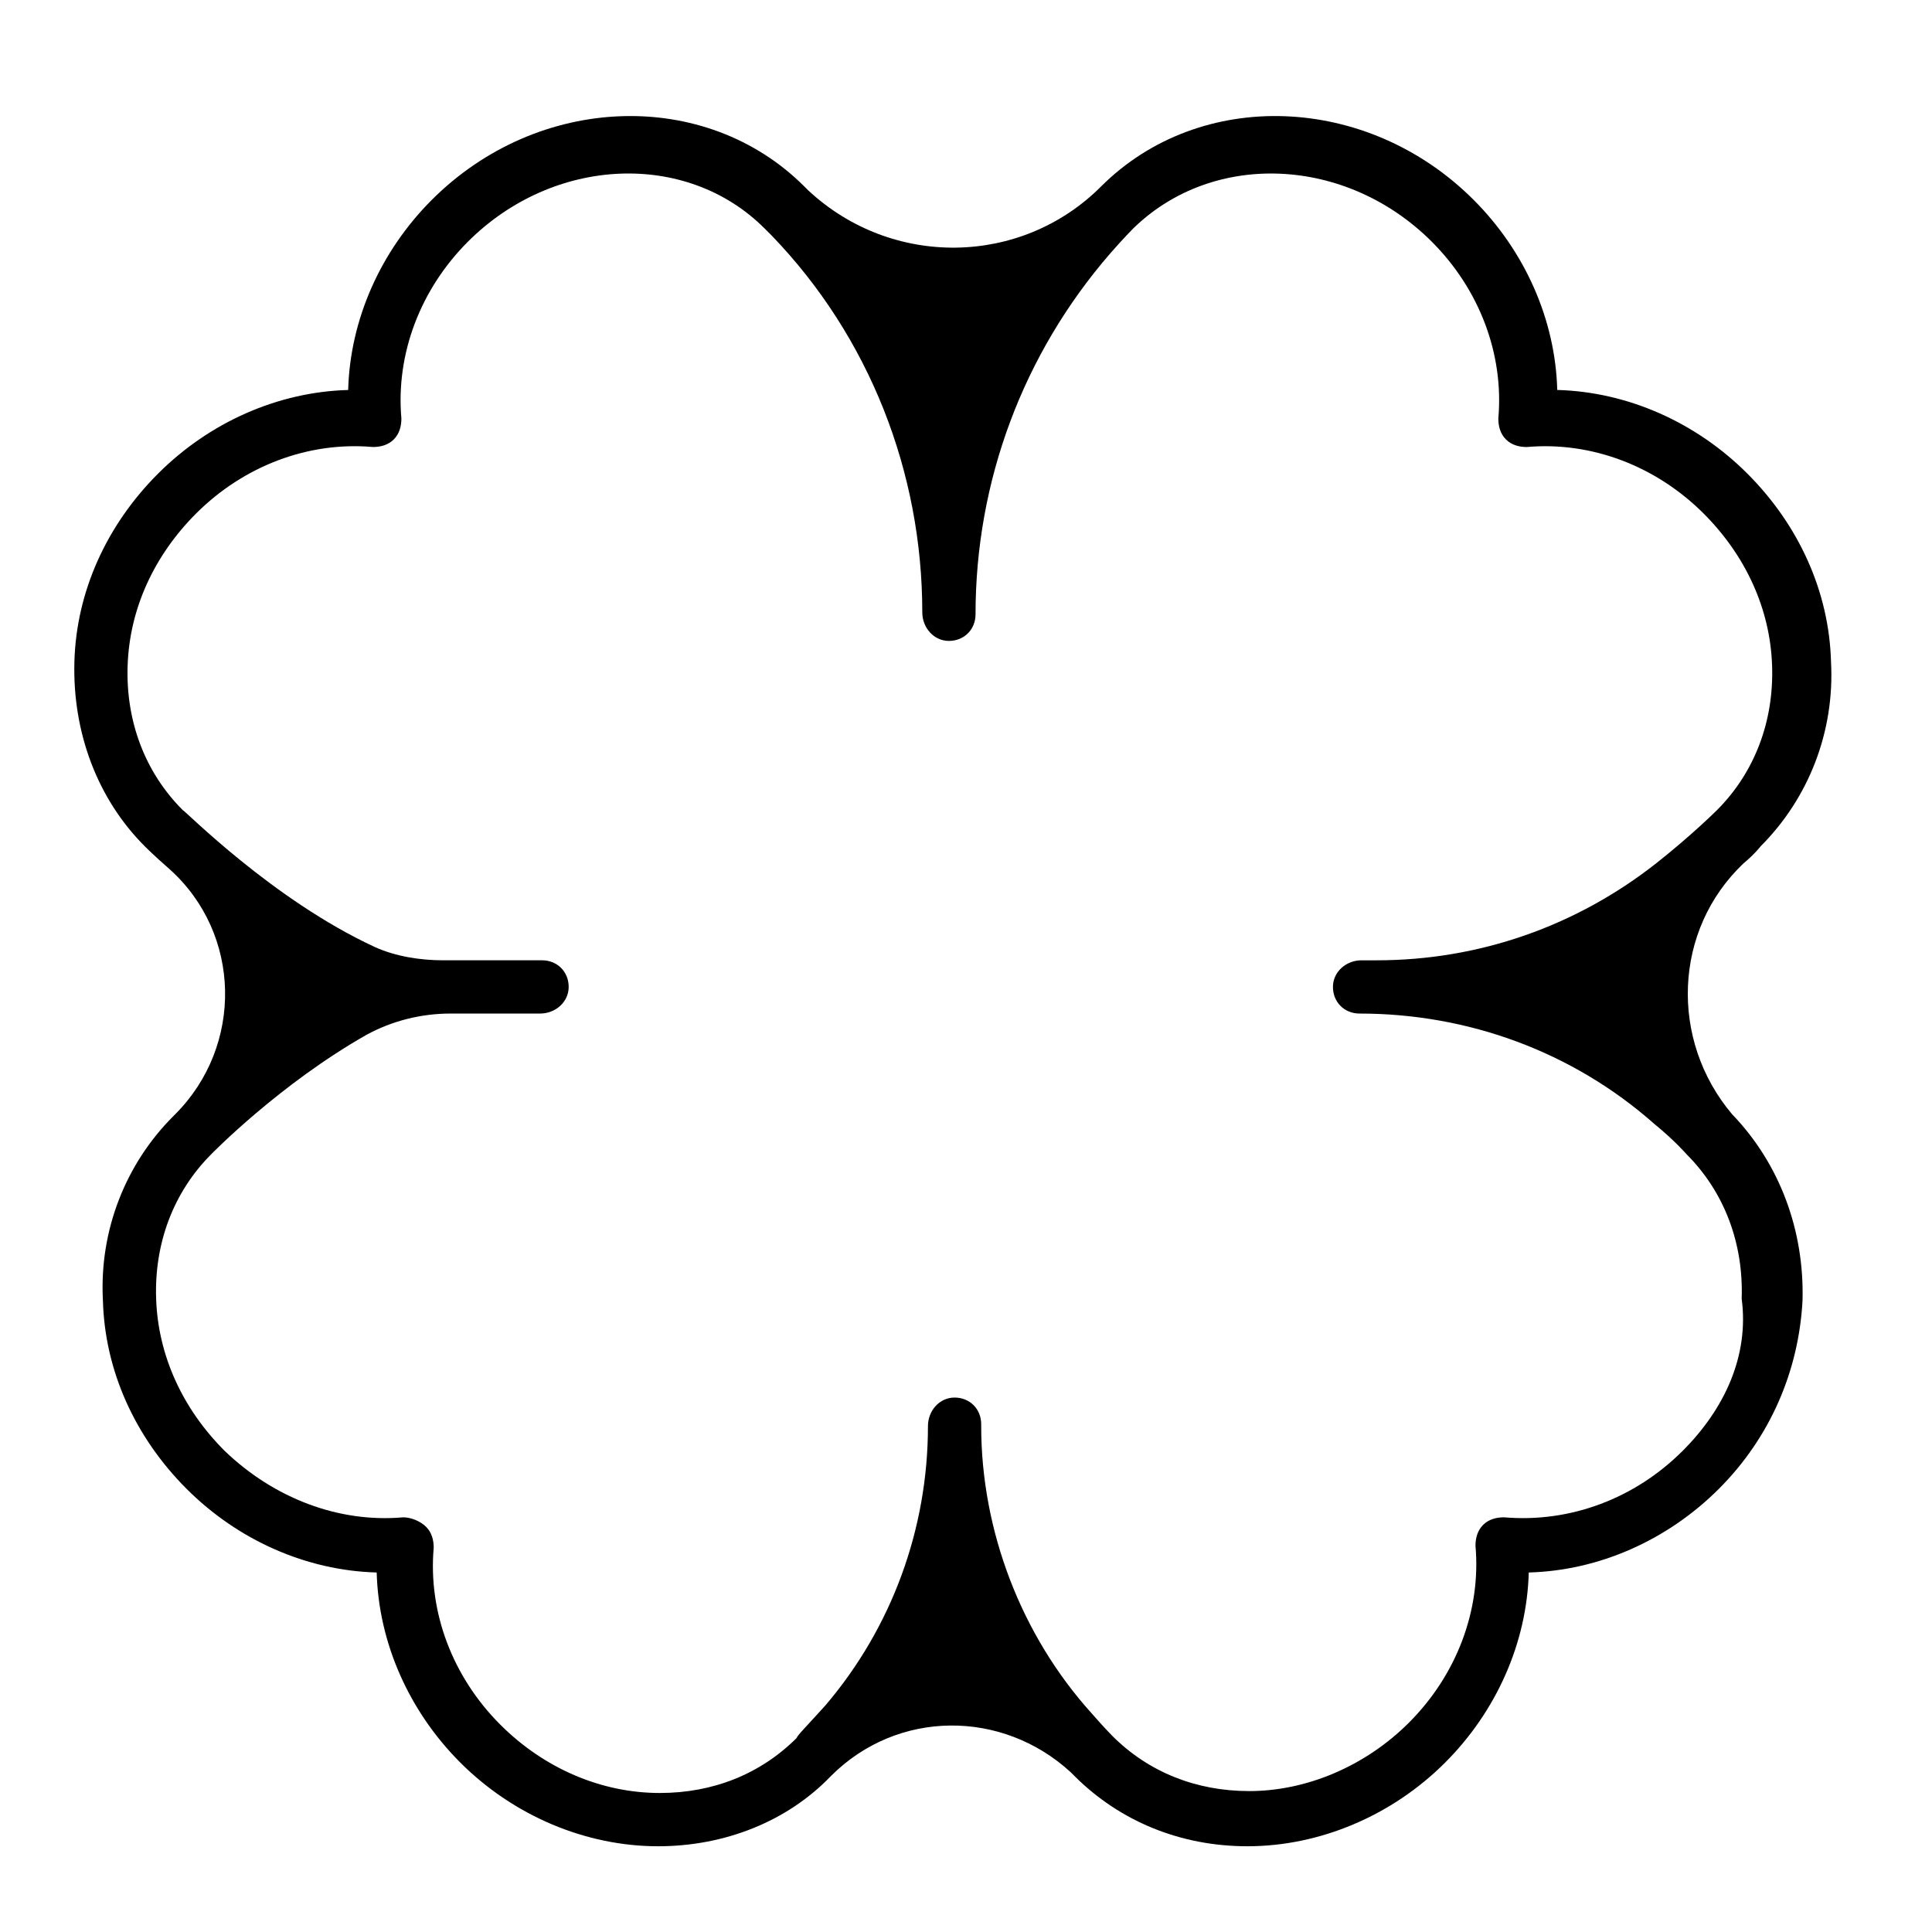
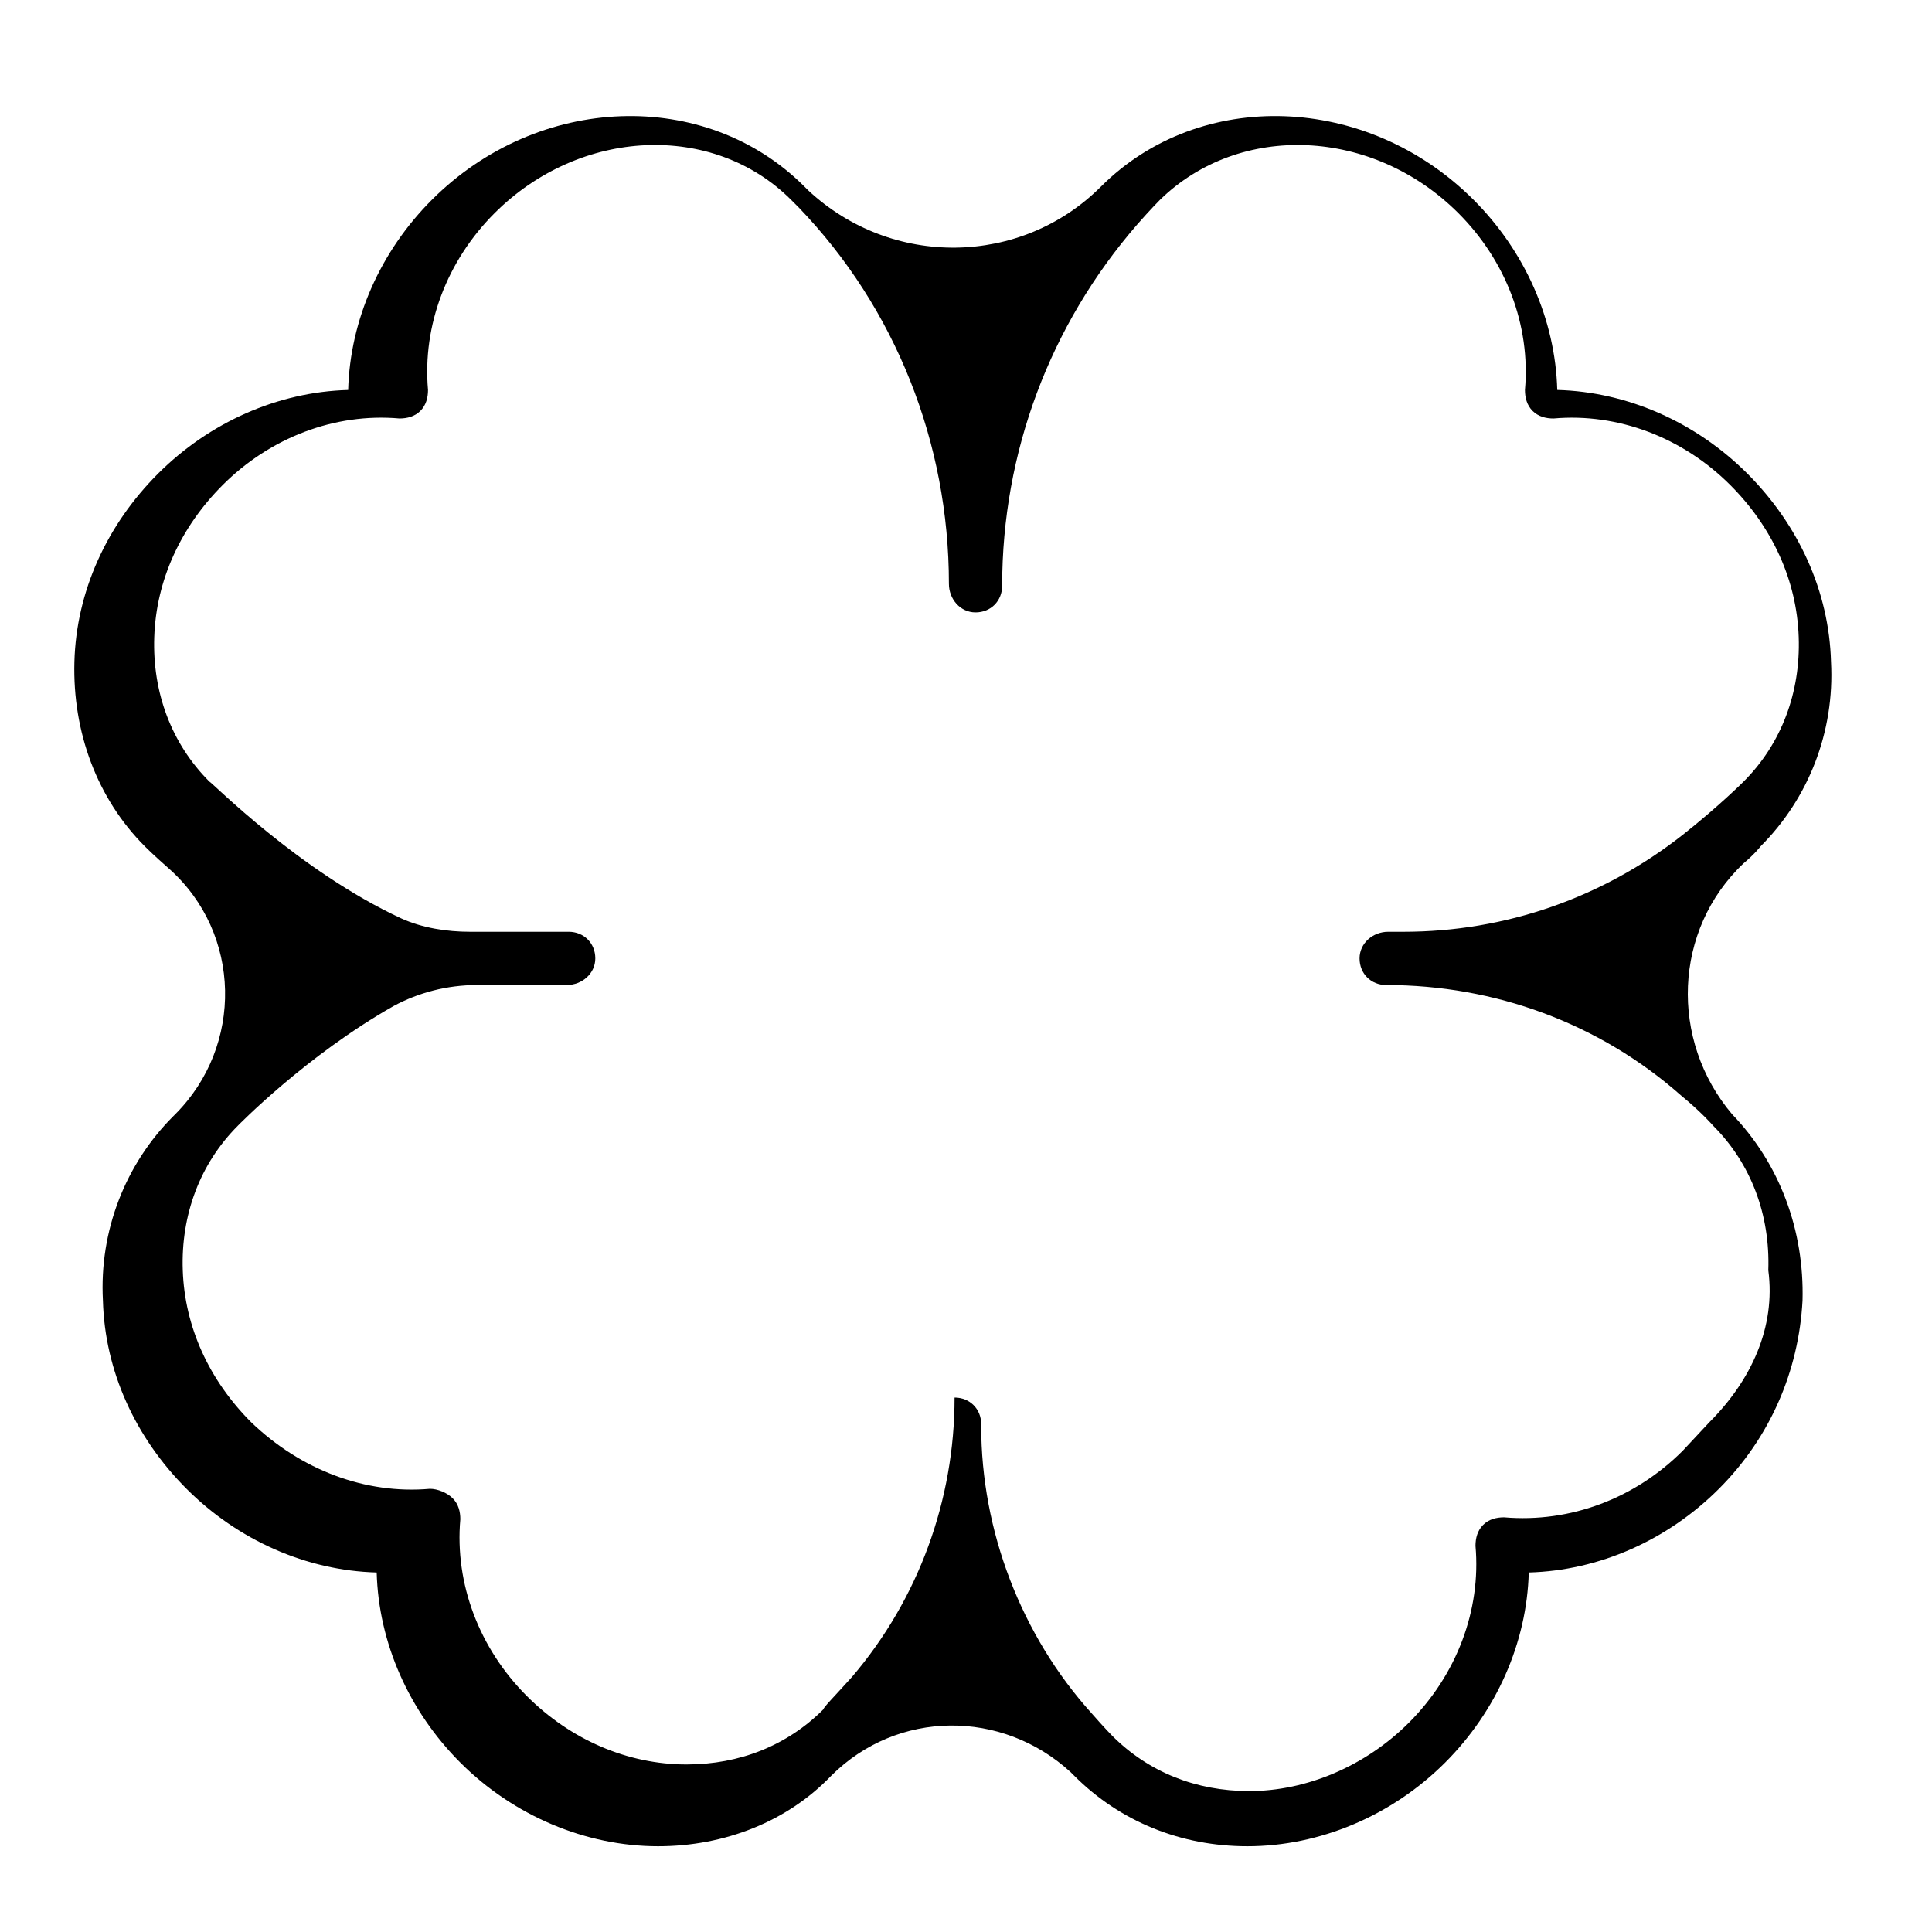
<svg xmlns="http://www.w3.org/2000/svg" fill="#000000" width="800px" height="800px" version="1.1" viewBox="144 144 512 512">
-   <path d="m603.04 439.3c-16.625-19.648-15.617-48.871 3.023-66.504 3.023-2.519 4.535-4.535 4.535-4.535 12.594-12.594 19.648-30.23 18.641-48.871-0.504-18.641-8.566-36.273-22.168-49.879-13.602-13.602-31.738-21.664-50.383-22.168-0.504-18.641-8.566-36.777-22.168-50.383-28.215-28.207-72.547-29.719-98.746-3.519-21.16 21.16-55.418 21.664-77.586 1.008-0.504-0.504-1.008-1.008-1.008-1.008-26.199-26.199-70.535-24.688-98.746 3.527-13.602 13.602-21.664 31.738-22.168 50.383-18.641 0.504-36.777 8.566-50.383 22.168-13.602 13.598-21.664 31.23-22.168 49.875-0.504 18.641 6.047 36.273 18.641 48.871 0.504 0.504 2.519 2.519 6.551 6.047 19.145 17.129 19.648 46.855 1.512 64.992l-0.504 0.504c-12.594 12.594-19.648 30.23-18.641 48.871 0.504 18.641 8.566 36.273 22.168 49.879 13.602 13.602 31.738 21.664 50.383 22.168 0.504 18.641 8.566 36.777 22.168 50.383 14.105 14.105 33.25 22.168 52.395 22.168 17.633 0 34.258-6.551 45.848-18.641 17.633-17.633 45.344-17.633 63.48-1.008l1.008 1.008c12.09 12.09 28.215 18.641 45.848 18.641 19.145 0 38.289-8.062 52.395-22.168 13.602-13.602 21.664-31.738 22.168-50.383 18.641-0.504 36.777-8.566 50.383-22.168 13.602-13.602 21.16-31.234 22.168-49.879 0.5-18.648-6.051-36.281-18.645-49.379v0zm-13.102 89.172c-12.594 12.594-29.727 19.145-47.359 17.633-2.016 0-4.031 0.504-5.543 2.016-1.512 1.512-2.016 3.527-2.016 5.543 1.512 17.129-5.039 34.258-17.633 46.855-11.586 11.586-27.207 18.137-42.32 18.137-14.105 0-26.703-5.039-36.273-14.609 0 0-2.016-2.016-5.543-6.047-18.641-20.656-29.223-48.367-29.223-76.074v-0.504c0-4.031-3.023-7.055-7.055-7.055s-7.055 3.527-7.055 7.559c0 27.207-9.574 53.402-27.207 74.059-4.535 5.039-7.559 8.062-7.559 8.566-9.574 9.574-22.168 14.609-36.273 14.609-15.617 0-30.73-6.551-42.32-18.137-12.586-12.598-19.133-29.727-17.621-46.855 0-2.016-0.504-4.031-2.016-5.543-1.512-1.512-4.031-2.519-6.047-2.519-17.129 1.512-34.258-5.039-47.359-17.633-11.082-11.082-17.633-25.191-18.137-40.305-0.504-14.609 4.535-28.215 14.609-38.289 0 0 18.137-18.641 41.312-31.738 6.551-3.527 14.105-5.543 22.168-5.543h23.68c4.031 0 7.559-3.023 7.559-7.055s-3.023-7.055-7.055-7.055h-26.199c-6.047 0-12.594-1.008-18.137-3.527-27.207-12.594-50.383-36.273-50.883-36.273-10.078-10.078-15.113-23.68-14.609-38.289 0.504-15.113 7.055-29.223 18.137-40.305 12.594-12.594 29.727-19.145 46.855-17.633 2.016 0 4.031-0.504 5.543-2.016 1.512-1.512 2.016-3.527 2.016-5.543-1.512-17.129 5.039-34.258 17.633-46.855 22.672-22.672 57.938-24.184 78.594-3.527l2.016 2.016c25.695 26.703 39.801 62.473 39.801 99.754 0 4.031 3.023 7.559 7.055 7.559s7.055-3.023 7.055-7.055c0-35.266 12.594-69.023 35.77-95.723 3.527-4.031 6.047-6.551 6.047-6.551 21.152-20.652 56.422-19.141 79.094 3.531 12.594 12.594 19.145 29.727 17.633 46.855 0 2.016 0.504 4.031 2.016 5.543 1.512 1.512 3.527 2.016 5.543 2.016 17.129-1.512 34.258 5.039 46.855 17.633 11.082 11.082 17.633 25.191 18.137 40.305 0.504 14.609-4.535 28.215-14.609 38.289 0 0-6.551 6.551-16.121 14.105-21.16 16.625-46.855 25.695-74.059 25.695h-4.031c-4.031 0-7.559 3.023-7.559 7.055s3.023 7.055 7.055 7.055c28.719 0 56.426 10.078 78.09 29.223 5.543 4.535 8.566 8.062 8.566 8.062 10.078 10.078 15.113 23.68 14.609 38.289 2.008 15.109-4.539 29.215-15.625 40.297z" />
+   <path d="m603.04 439.3c-16.625-19.648-15.617-48.871 3.023-66.504 3.023-2.519 4.535-4.535 4.535-4.535 12.594-12.594 19.648-30.23 18.641-48.871-0.504-18.641-8.566-36.273-22.168-49.879-13.602-13.602-31.738-21.664-50.383-22.168-0.504-18.641-8.566-36.777-22.168-50.383-28.215-28.207-72.547-29.719-98.746-3.519-21.16 21.16-55.418 21.664-77.586 1.008-0.504-0.504-1.008-1.008-1.008-1.008-26.199-26.199-70.535-24.688-98.746 3.527-13.602 13.602-21.664 31.738-22.168 50.383-18.641 0.504-36.777 8.566-50.383 22.168-13.602 13.598-21.664 31.23-22.168 49.875-0.504 18.641 6.047 36.273 18.641 48.871 0.504 0.504 2.519 2.519 6.551 6.047 19.145 17.129 19.648 46.855 1.512 64.992l-0.504 0.504c-12.594 12.594-19.648 30.23-18.641 48.871 0.504 18.641 8.566 36.273 22.168 49.879 13.602 13.602 31.738 21.664 50.383 22.168 0.504 18.641 8.566 36.777 22.168 50.383 14.105 14.105 33.25 22.168 52.395 22.168 17.633 0 34.258-6.551 45.848-18.641 17.633-17.633 45.344-17.633 63.48-1.008l1.008 1.008c12.09 12.09 28.215 18.641 45.848 18.641 19.145 0 38.289-8.062 52.395-22.168 13.602-13.602 21.664-31.738 22.168-50.383 18.641-0.504 36.777-8.566 50.383-22.168 13.602-13.602 21.16-31.234 22.168-49.879 0.5-18.648-6.051-36.281-18.645-49.379v0zm-13.102 89.172c-12.594 12.594-29.727 19.145-47.359 17.633-2.016 0-4.031 0.504-5.543 2.016-1.512 1.512-2.016 3.527-2.016 5.543 1.512 17.129-5.039 34.258-17.633 46.855-11.586 11.586-27.207 18.137-42.32 18.137-14.105 0-26.703-5.039-36.273-14.609 0 0-2.016-2.016-5.543-6.047-18.641-20.656-29.223-48.367-29.223-76.074v-0.504c0-4.031-3.023-7.055-7.055-7.055c0 27.207-9.574 53.402-27.207 74.059-4.535 5.039-7.559 8.062-7.559 8.566-9.574 9.574-22.168 14.609-36.273 14.609-15.617 0-30.73-6.551-42.32-18.137-12.586-12.598-19.133-29.727-17.621-46.855 0-2.016-0.504-4.031-2.016-5.543-1.512-1.512-4.031-2.519-6.047-2.519-17.129 1.512-34.258-5.039-47.359-17.633-11.082-11.082-17.633-25.191-18.137-40.305-0.504-14.609 4.535-28.215 14.609-38.289 0 0 18.137-18.641 41.312-31.738 6.551-3.527 14.105-5.543 22.168-5.543h23.68c4.031 0 7.559-3.023 7.559-7.055s-3.023-7.055-7.055-7.055h-26.199c-6.047 0-12.594-1.008-18.137-3.527-27.207-12.594-50.383-36.273-50.883-36.273-10.078-10.078-15.113-23.68-14.609-38.289 0.504-15.113 7.055-29.223 18.137-40.305 12.594-12.594 29.727-19.145 46.855-17.633 2.016 0 4.031-0.504 5.543-2.016 1.512-1.512 2.016-3.527 2.016-5.543-1.512-17.129 5.039-34.258 17.633-46.855 22.672-22.672 57.938-24.184 78.594-3.527l2.016 2.016c25.695 26.703 39.801 62.473 39.801 99.754 0 4.031 3.023 7.559 7.055 7.559s7.055-3.023 7.055-7.055c0-35.266 12.594-69.023 35.77-95.723 3.527-4.031 6.047-6.551 6.047-6.551 21.152-20.652 56.422-19.141 79.094 3.531 12.594 12.594 19.145 29.727 17.633 46.855 0 2.016 0.504 4.031 2.016 5.543 1.512 1.512 3.527 2.016 5.543 2.016 17.129-1.512 34.258 5.039 46.855 17.633 11.082 11.082 17.633 25.191 18.137 40.305 0.504 14.609-4.535 28.215-14.609 38.289 0 0-6.551 6.551-16.121 14.105-21.16 16.625-46.855 25.695-74.059 25.695h-4.031c-4.031 0-7.559 3.023-7.559 7.055s3.023 7.055 7.055 7.055c28.719 0 56.426 10.078 78.09 29.223 5.543 4.535 8.566 8.062 8.566 8.062 10.078 10.078 15.113 23.68 14.609 38.289 2.008 15.109-4.539 29.215-15.625 40.297z" />
</svg>